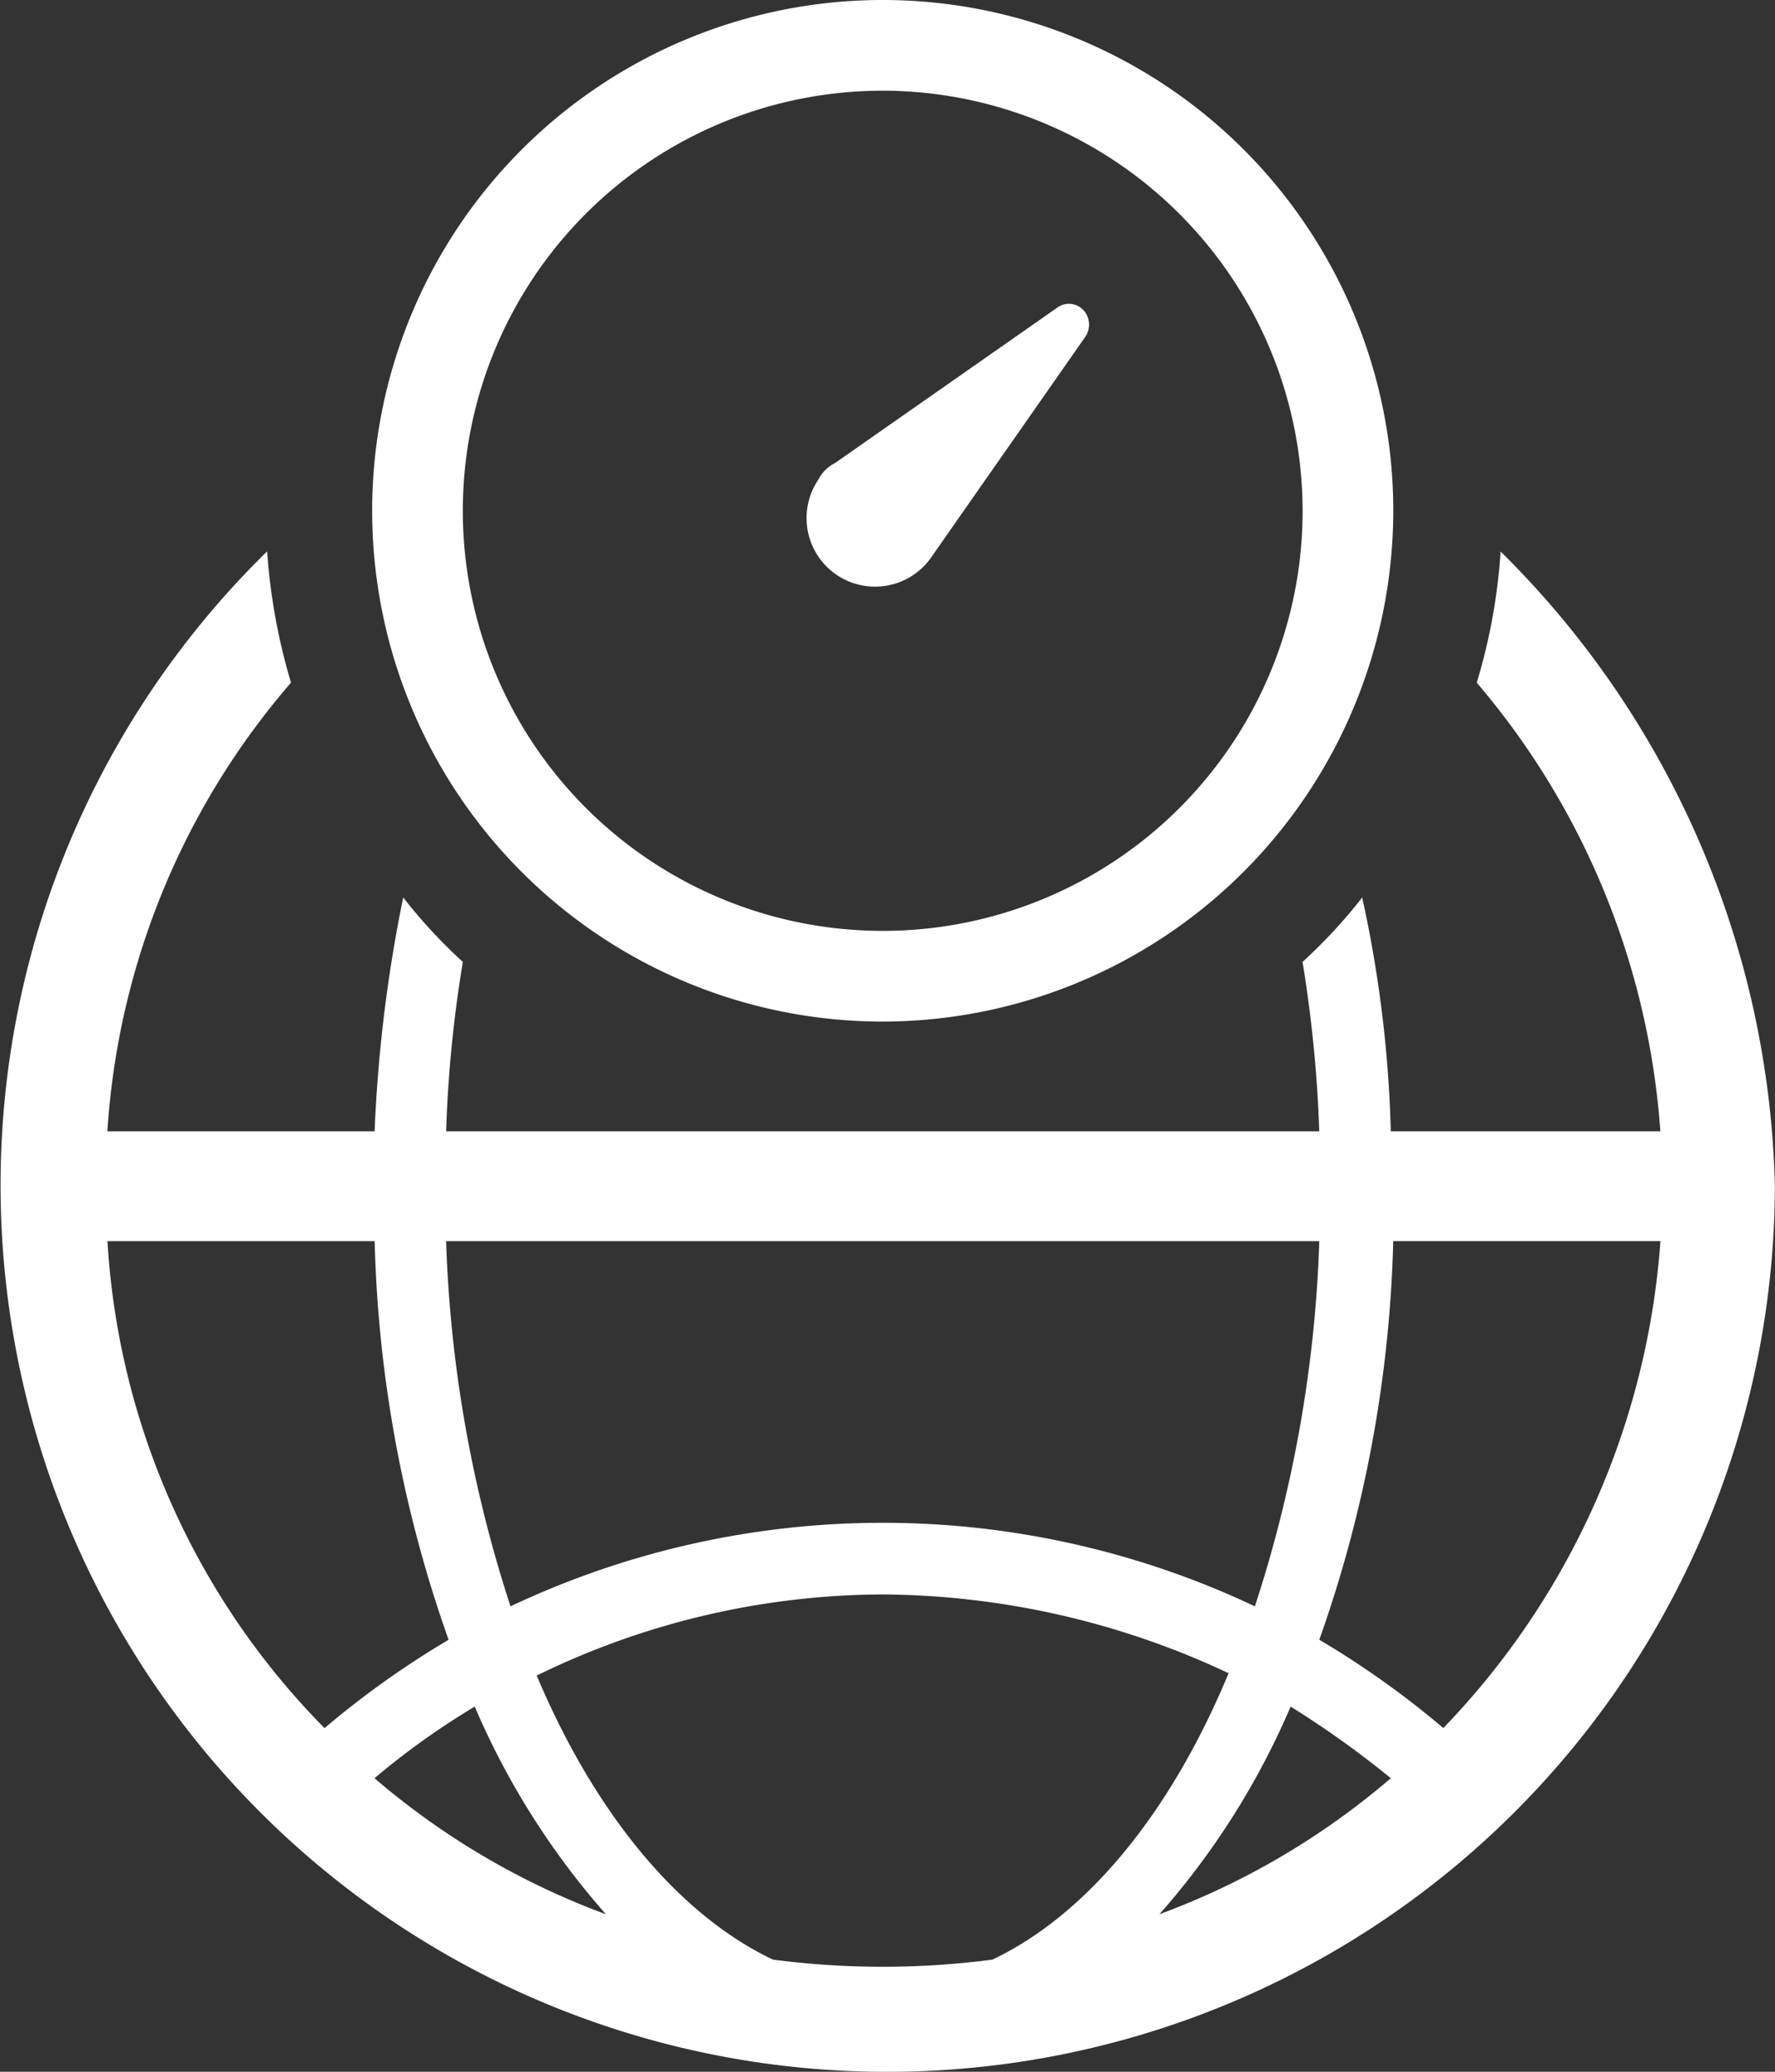
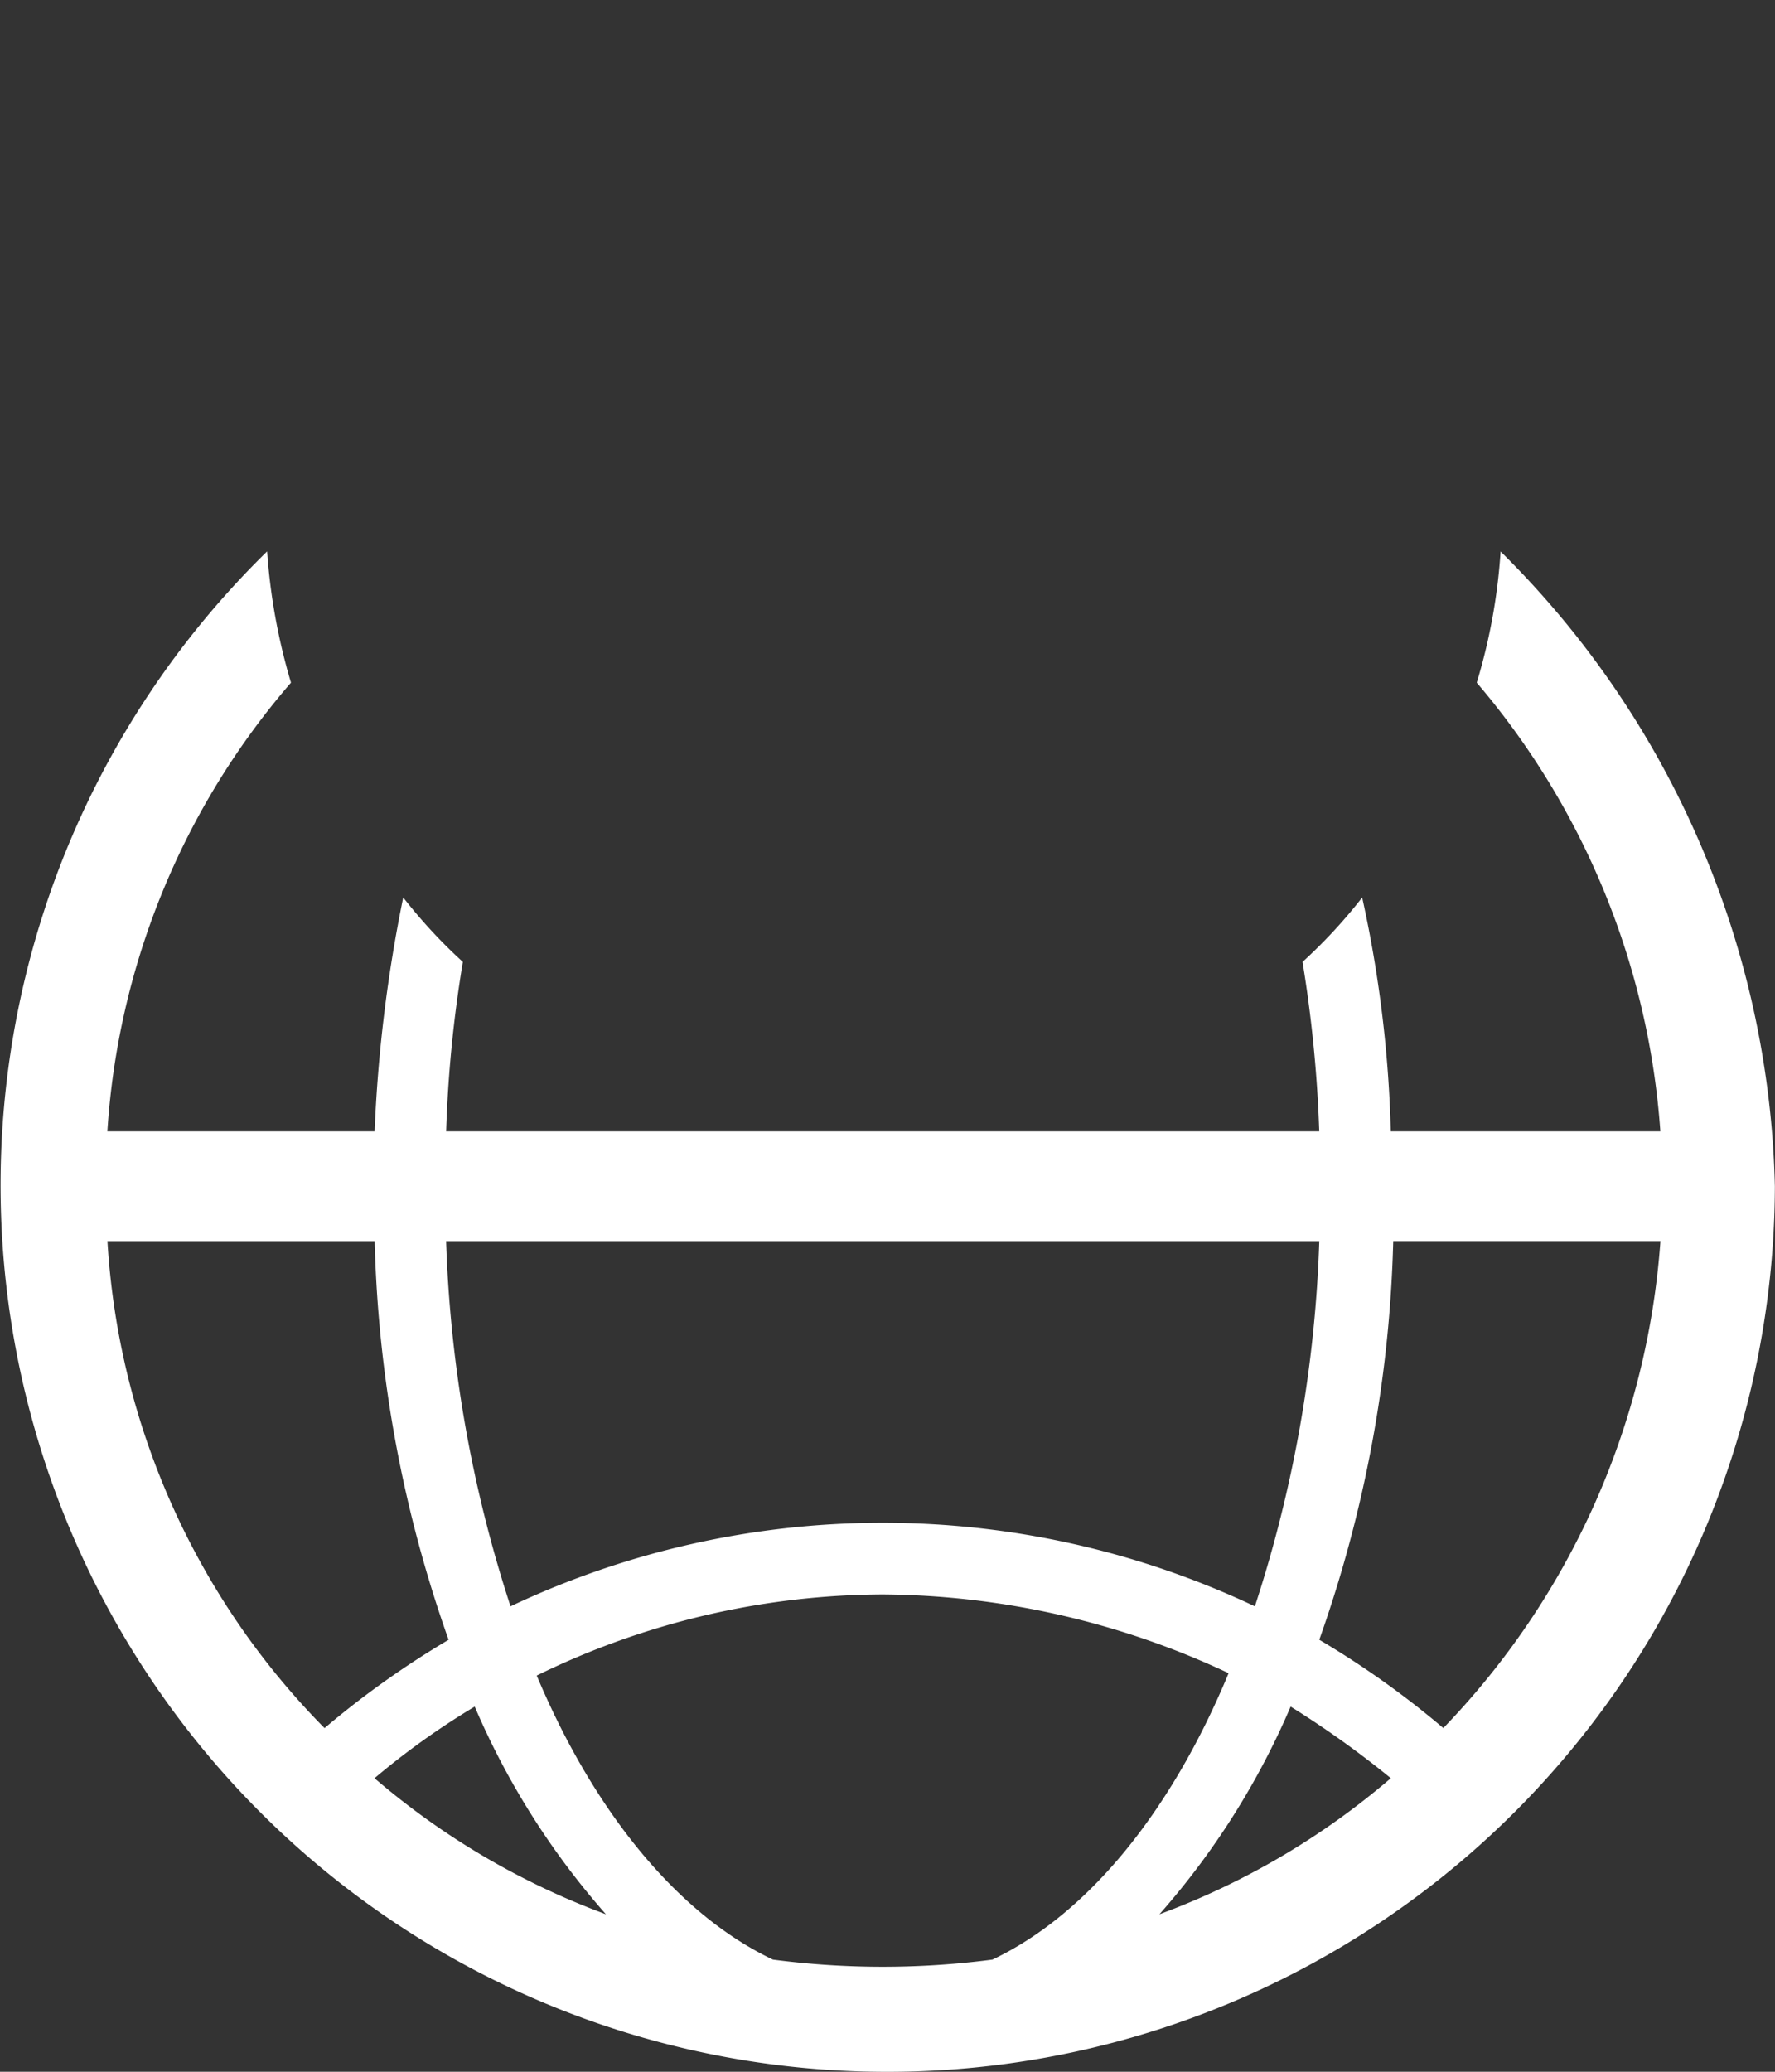
<svg xmlns="http://www.w3.org/2000/svg" width="46.402" height="54.136" viewBox="0 0 46.402 54.136">
  <rect x="0" y="0" width="46.402" height="54.136" fill="#333333" stroke="none" />
  <g id="noun-global-time-zone-2970876" transform="translate(-142.806 -36.96)">
    <path id="Path_15248" data-name="Path 15248" d="M182.035,166.317a15.166,15.166,0,0,1-.624,3.43,20.253,20.253,0,0,1,4.8,11.725h-7.047a32.133,32.133,0,0,0-.748-6.112,13.472,13.472,0,0,1-1.559,1.684,34.427,34.427,0,0,1,.437,4.428H154.469a33.227,33.227,0,0,1,.437-4.428,13.481,13.481,0,0,1-1.559-1.684,38.079,38.079,0,0,0-.748,6.112h-6.986a19.85,19.85,0,0,1,4.8-11.725,15.847,15.847,0,0,1-.624-3.43,23.167,23.167,0,0,0,16.216,39.729,23.2,23.2,0,0,0,23.2-23.139,24.085,24.085,0,0,0-7.173-16.59Zm-4.74,18.024a34.216,34.216,0,0,1-1.684,9.542,22.772,22.772,0,0,0-19.459,0,34.229,34.229,0,0,1-1.684-9.542Zm-31.683,0H152.6a33.638,33.638,0,0,0,1.933,10.416,23.559,23.559,0,0,0-3.243,2.308,19.767,19.767,0,0,1-5.675-12.723Zm6.985,14.033a19.887,19.887,0,0,1,2.619-1.871,20.193,20.193,0,0,0,3.43,5.426,19.814,19.814,0,0,1-6.05-3.555Zm16.153,4.74a22.1,22.1,0,0,1-5.738,0c-2.495-1.185-4.678-3.867-6.175-7.422a20.712,20.712,0,0,1,9.044-2.12,21.547,21.547,0,0,1,9.043,2.058c-1.5,3.617-3.68,6.3-6.174,7.484Zm4.366-1.185a20.206,20.206,0,0,0,3.43-5.426,25.107,25.107,0,0,1,2.619,1.871,19.814,19.814,0,0,1-6.05,3.555Zm7.422-4.865a23.535,23.535,0,0,0-3.243-2.308,33.636,33.636,0,0,0,1.933-10.416h6.985a20.413,20.413,0,0,1-5.675,12.723Z" transform="translate(0 -114.949)" fill="#fff" />
-     <path id="Path_15249" data-name="Path 15249" d="M243.507,63.654a13.347,13.347,0,1,1,13.347-13.347A13.362,13.362,0,0,1,243.507,63.654Zm0-24.324a10.977,10.977,0,1,0,10.977,10.977A10.993,10.993,0,0,0,243.507,39.33Z" transform="translate(-77.625)" fill="#fff" />
-     <path id="Path_15250" data-name="Path 15250" d="M332.742,112.388l5.8-4.054a.518.518,0,0,1,.748.125.566.566,0,0,1,0,.624l-4.054,5.8a1.791,1.791,0,0,1-2.931-2.058.981.981,0,0,1,.437-.437Z" transform="translate(-168.108 -63.328)" fill="#fff" />
  </g>
</svg>